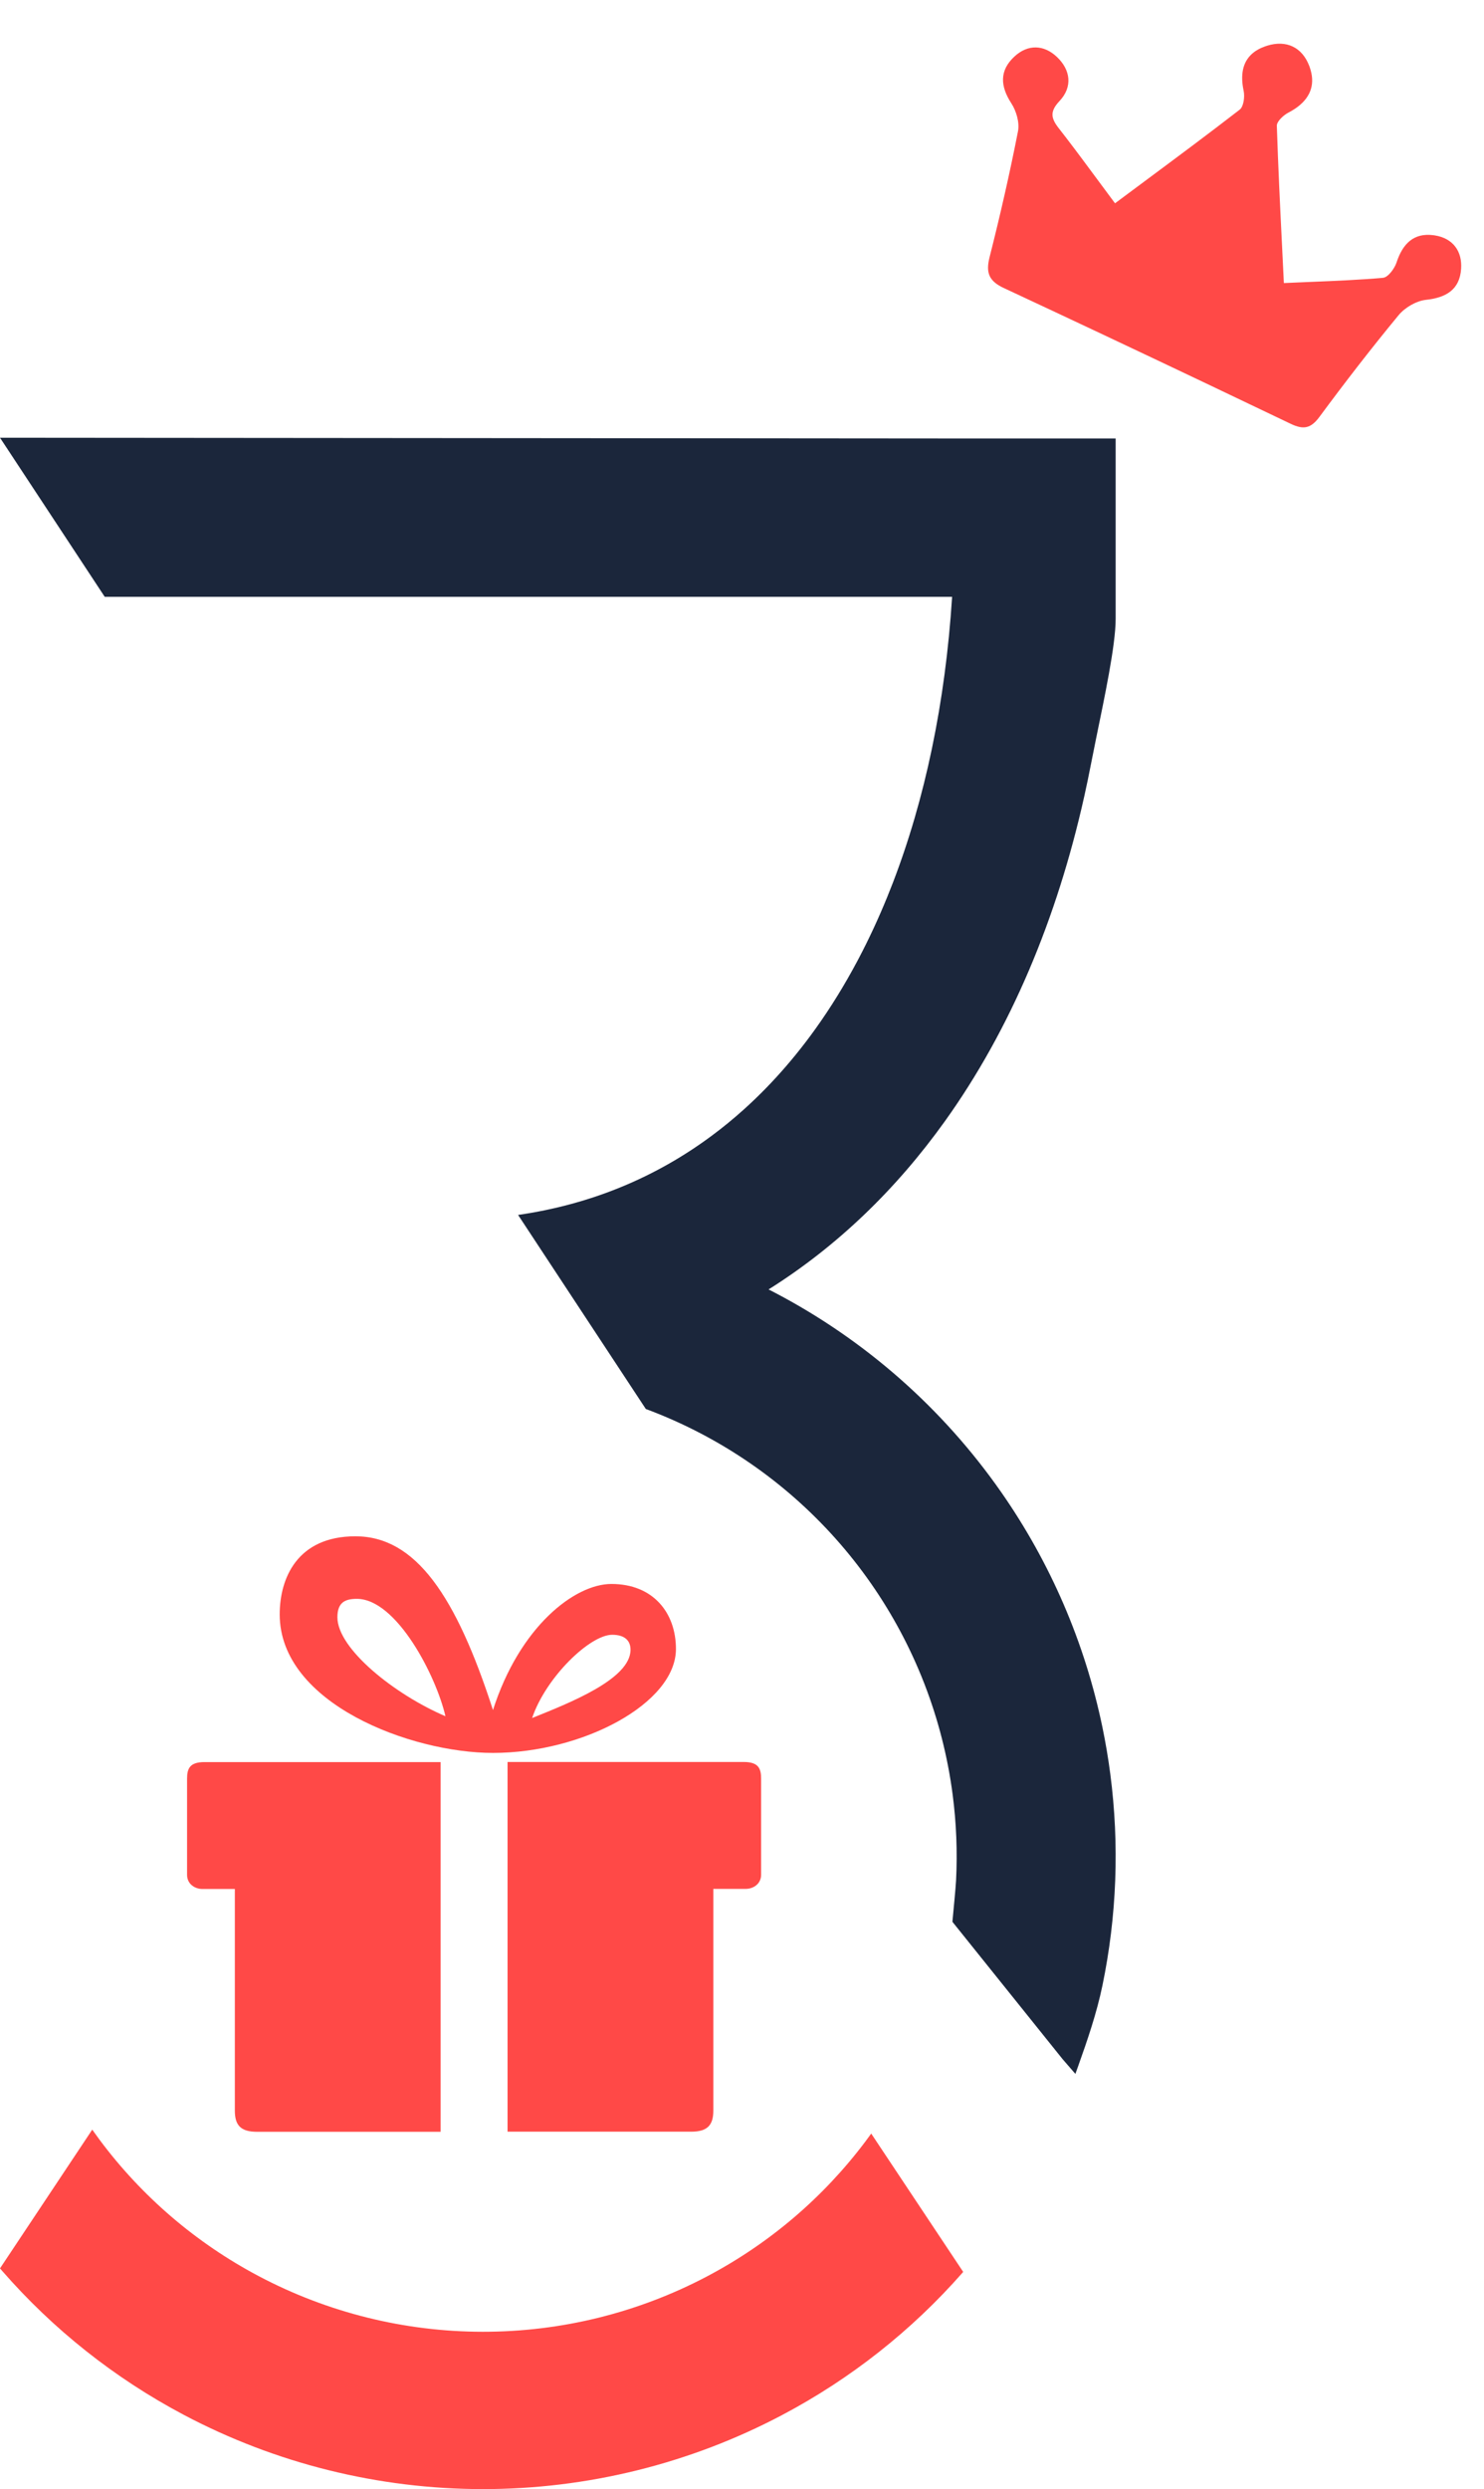
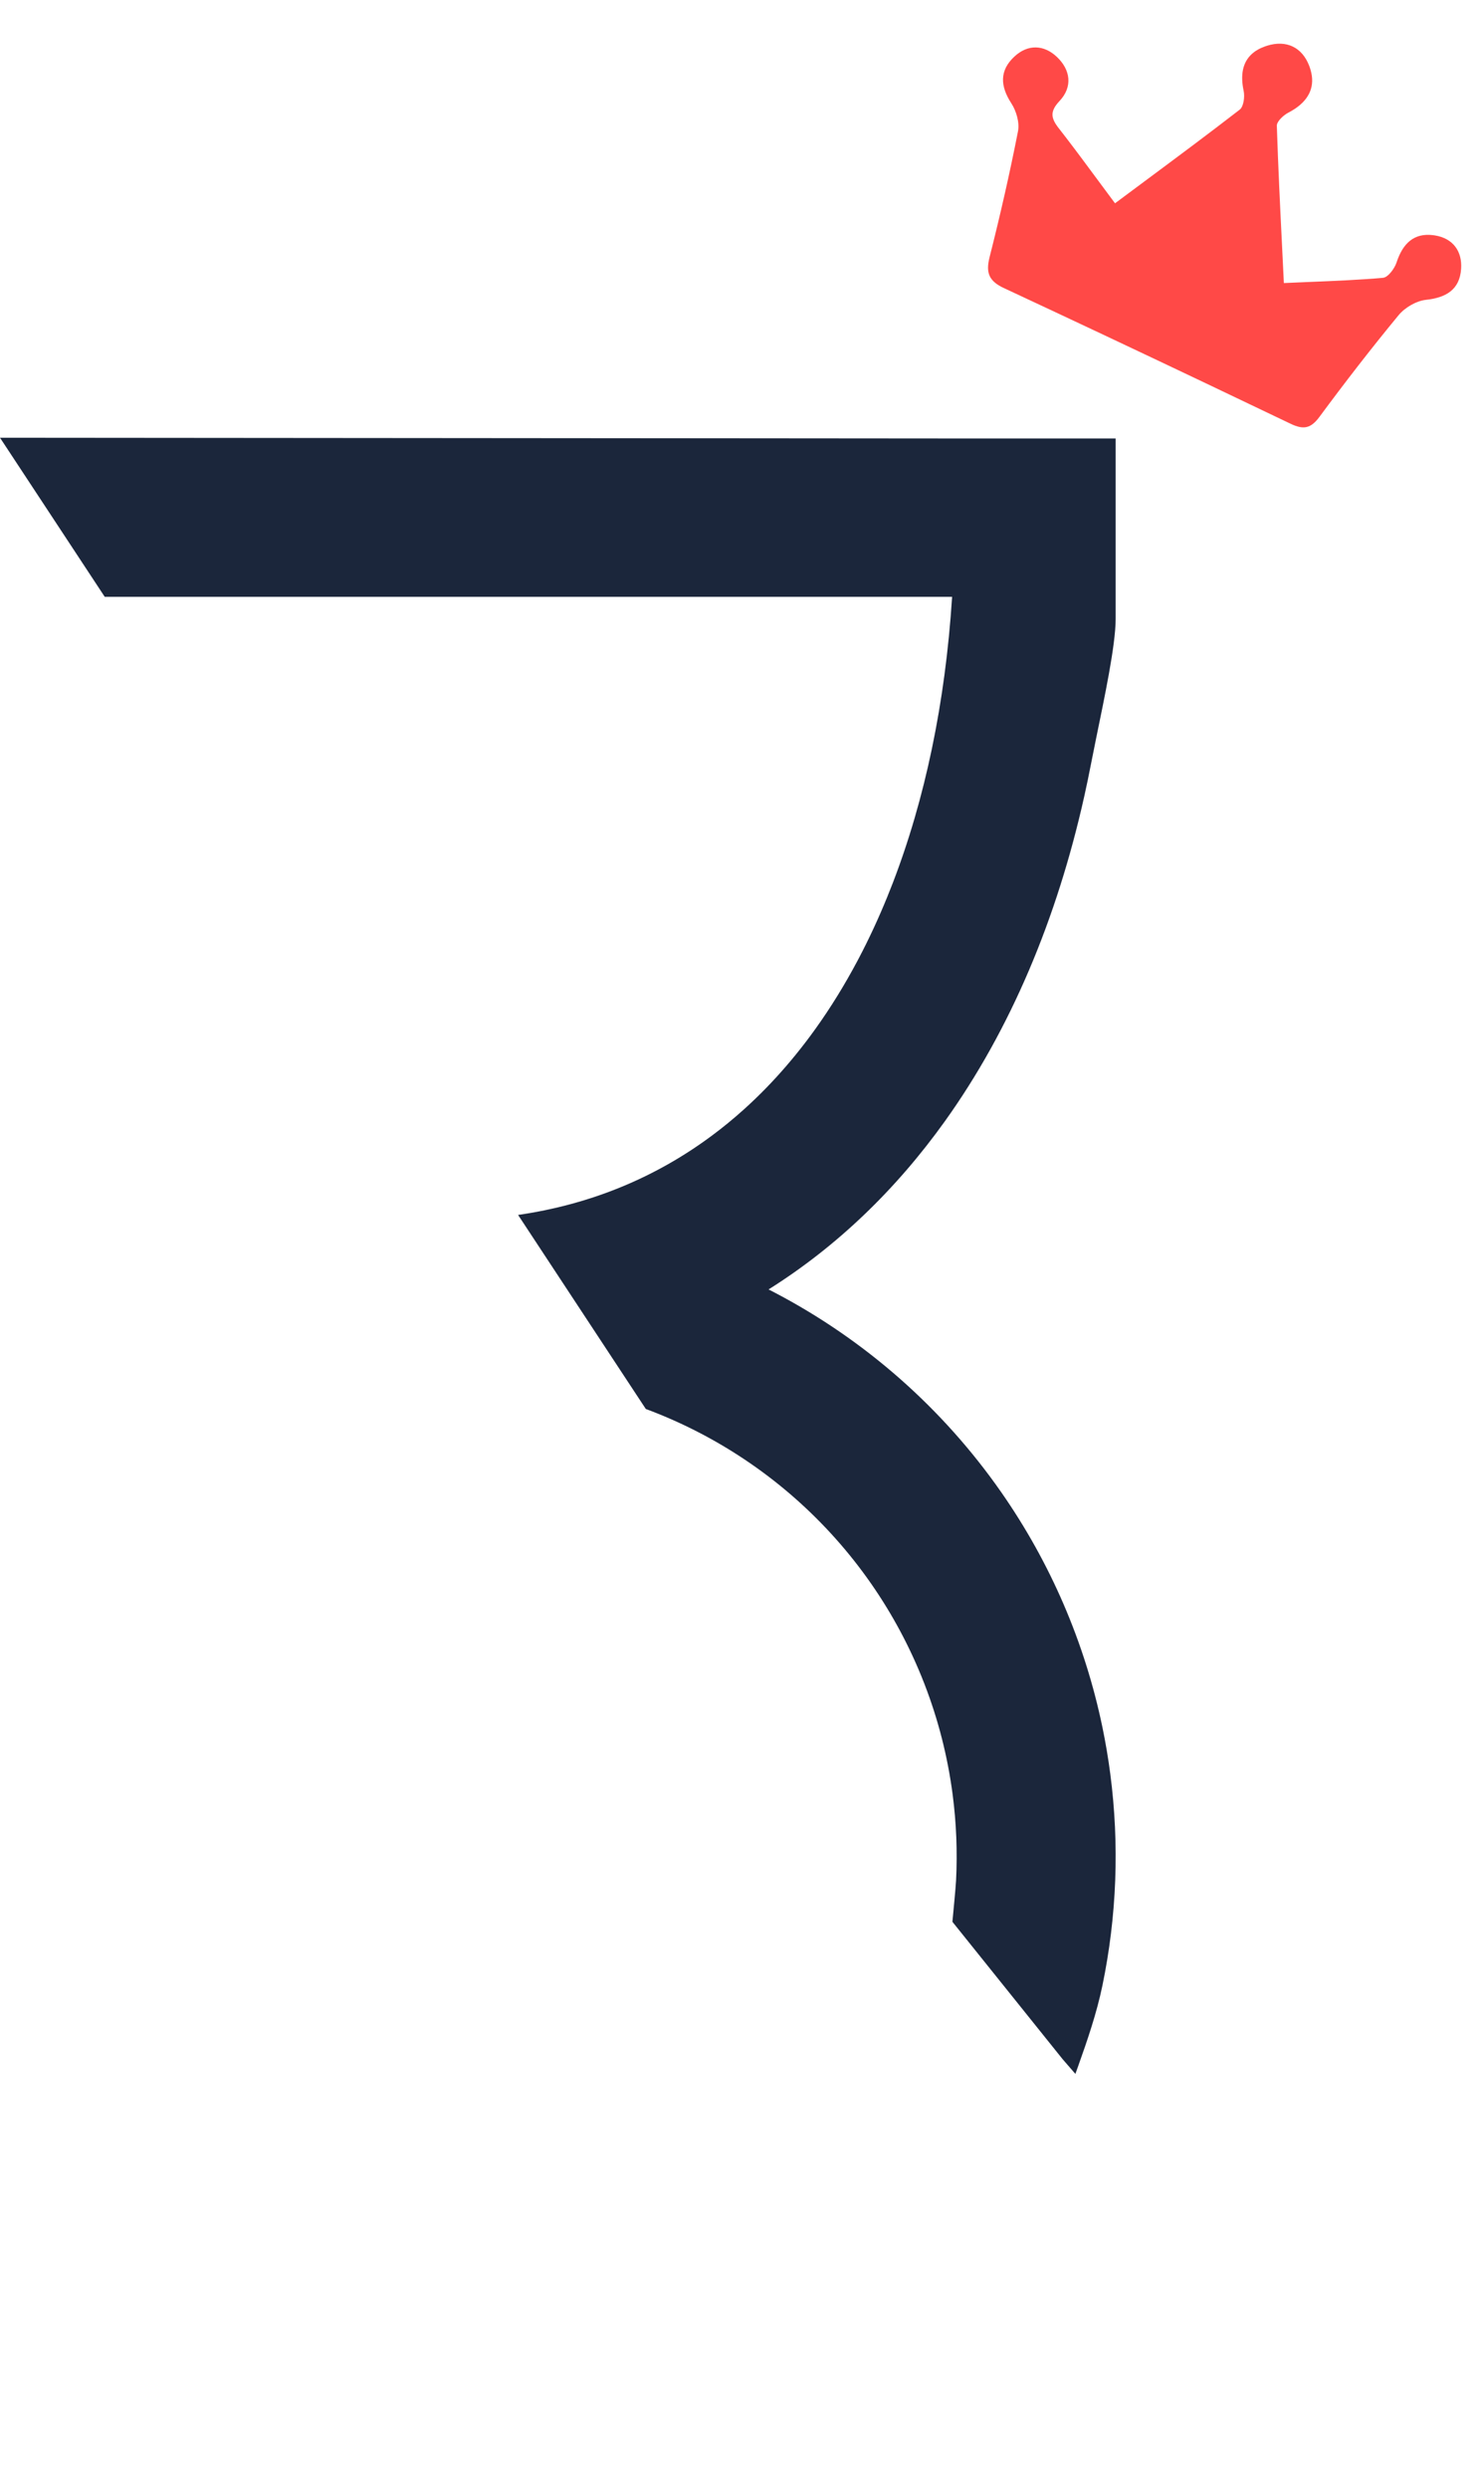
<svg xmlns="http://www.w3.org/2000/svg" width="136" height="228" viewBox="0 0 136 228" fill="none">
-   <path d="M46.515 195.261V161.397H68.162C69.515 161.397 69.751 162.002 69.751 162.914V171.728C69.751 172.569 69.033 173.02 68.346 173.02H65.374V193.304C65.374 194.646 64.862 195.261 63.334 195.261H46.515Z" fill="#FF4947" />
-   <path d="M40.38 195.271V161.407H18.733C17.38 161.407 17.145 162.012 17.145 162.924V171.739C17.145 172.579 17.862 173.03 18.549 173.03H21.521V193.314C21.521 194.656 22.034 195.271 23.561 195.271H40.38Z" fill="#FF4947" />
-   <path d="M32.571 140.724C38.106 140.724 41.805 146.207 45.179 156.641C47.618 149.005 52.66 145.09 56.032 145.09C59.865 145.09 61.946 147.735 61.946 151.045C61.946 156.026 53.398 160.566 45.179 160.567C37.666 160.567 25.633 156.047 25.633 147.878C25.633 144.568 27.242 140.724 32.571 140.724ZM56.103 149.744C54.064 149.745 50.026 153.639 48.766 157.369C52.148 156.006 57.784 153.813 57.784 151.117C57.784 150.277 57.251 149.744 56.103 149.744ZM32.704 146.454C31.628 146.454 30.925 146.772 30.921 148.135C30.912 151.024 36.169 155.217 40.822 157.205C39.972 153.516 36.343 146.454 32.704 146.454Z" fill="#FF4947" />
-   <path fill-rule="evenodd" clip-rule="evenodd" d="M0.2 208.014C0.133 207.937 0.066 207.86 0 207.783L8.454 195.074C8.675 195.387 8.9 195.698 9.128 196.005C12.978 201.177 17.95 205.442 23.687 208.48C30.011 211.828 37.07 213.583 44.242 213.588C51.413 213.594 58.475 211.851 64.805 208.512C70.504 205.506 75.451 201.29 79.297 196.175C79.482 195.93 79.663 195.683 79.842 195.434L88.272 208.106L88.216 208.17C83.559 213.475 77.948 217.908 71.647 221.231C63.208 225.683 53.791 228.007 44.23 228C34.668 227.992 25.255 225.653 16.823 221.188C10.493 217.836 4.863 213.364 0.2 208.014Z" fill="#FF4947" />
  <path fill-rule="evenodd" clip-rule="evenodd" d="M87.876 40.165L0 40.095L9.598 54.669L87.255 54.669C86.632 64.416 84.755 73.262 81.81 80.904C81.64 81.345 81.466 81.782 81.289 82.215C80.498 84.15 79.636 86.004 78.707 87.772C78.661 87.859 78.615 87.946 78.569 88.033C77.397 90.236 76.121 92.302 74.745 94.223C74.152 95.051 73.539 95.854 72.907 96.63C71.753 98.048 70.536 99.378 69.254 100.614C68.893 100.963 68.527 101.304 68.155 101.638C67.213 102.485 66.239 103.283 65.232 104.03C60.136 107.816 54.213 110.313 47.48 111.288L59.185 129.061C60.913 129.703 62.603 130.456 64.245 131.316C70.458 134.572 75.797 139.275 79.811 145.029C83.824 150.783 86.394 157.419 87.303 164.375C87.645 166.99 87.749 169.62 87.618 172.236C87.585 172.893 87.351 175.327 87.285 176.015L87.283 176.035L94.981 185.626L97.386 188.622L98.553 189.967L98.6 189.837L98.66 189.669L98.814 189.239C99.675 186.824 100.512 184.375 101.029 181.883C102.348 175.522 102.598 168.966 101.751 162.486C101.563 161.049 101.322 159.622 101.029 158.208C99.43 150.497 96.283 143.174 91.761 136.691C86.41 129.019 79.292 122.748 71.007 118.406C70.817 118.307 70.626 118.208 70.435 118.111C76.7 114.179 82.115 108.957 86.59 102.71C92.611 94.304 96.875 84.145 99.381 72.881C99.591 71.938 99.788 70.986 99.974 70.027C100.088 69.437 100.261 68.576 100.452 67.641C101.188 64.033 102.243 59.141 102.243 56.68C102.243 54.219 102.243 40.165 102.243 40.165C99.904 40.164 87.876 40.165 87.876 40.165Z" fill="#1B263B" />
  <path fill-rule="evenodd" clip-rule="evenodd" d="M116.117 4.189L115.94 4.248C115.998 4.227 116.056 4.208 116.117 4.189ZM119.986 6.04L120.049 6.217C120.03 6.158 120.008 6.099 119.986 6.04ZM131.495 21.563L131.33 21.54C131.384 21.546 131.439 21.554 131.495 21.563ZM97.654 12.552L97.029 11.747C97.238 12.014 97.446 12.283 97.654 12.552Z" fill="#FF4947" />
  <path fill-rule="evenodd" clip-rule="evenodd" d="M104.782 16.691C103.925 17.327 103.059 17.97 102.185 18.622C101.623 17.87 101.087 17.145 100.569 16.444C100.175 15.912 99.791 15.392 99.411 14.883L99.274 14.698C98.729 13.966 98.193 13.254 97.654 12.552L97.029 11.747C96.308 10.826 96.197 10.212 97.099 9.254C98.321 7.956 98.114 6.396 96.852 5.208C95.658 4.085 94.197 4.036 92.963 5.182C91.585 6.462 91.657 7.887 92.682 9.463C93.14 10.167 93.449 11.23 93.293 12.026C92.536 15.887 91.659 19.727 90.692 23.541C90.328 24.98 90.62 25.743 91.998 26.386C95.024 27.797 98.047 29.215 101.067 30.638C104.226 32.127 107.383 33.622 110.536 35.122C113.119 36.351 115.701 37.583 118.281 38.819C119.447 39.377 120.125 39.263 120.92 38.185C123.26 35.02 125.669 31.903 128.175 28.869C128.754 28.169 129.794 27.56 130.681 27.465C132.537 27.266 133.767 26.526 133.902 24.639C134.018 23.015 133.159 21.828 131.495 21.563L131.33 21.54C130.461 21.434 129.778 21.62 129.241 22.035C128.676 22.472 128.273 23.165 127.987 24.038C127.802 24.603 127.208 25.405 126.744 25.447C124.559 25.64 122.365 25.73 120.051 25.825C119.269 25.858 118.473 25.89 117.659 25.928C117.61 24.896 117.559 23.873 117.509 22.856C117.319 19.017 117.134 15.271 117.015 11.523C117.014 11.488 117.017 11.453 117.025 11.416C117.107 11.029 117.656 10.534 118.071 10.319C118.297 10.201 118.508 10.076 118.703 9.945C119.363 9.497 119.836 8.964 120.075 8.341C120.294 7.77 120.316 7.124 120.105 6.397C120.088 6.337 120.07 6.278 120.049 6.217L119.986 6.04C119.335 4.325 117.884 3.634 116.117 4.189L115.94 4.248C115.448 4.422 115.049 4.652 114.737 4.932C113.867 5.712 113.666 6.88 113.973 8.322C114.088 8.862 113.973 9.764 113.61 10.045C110.731 12.273 107.807 14.445 104.782 16.691Z" fill="#FF4947" />
</svg>